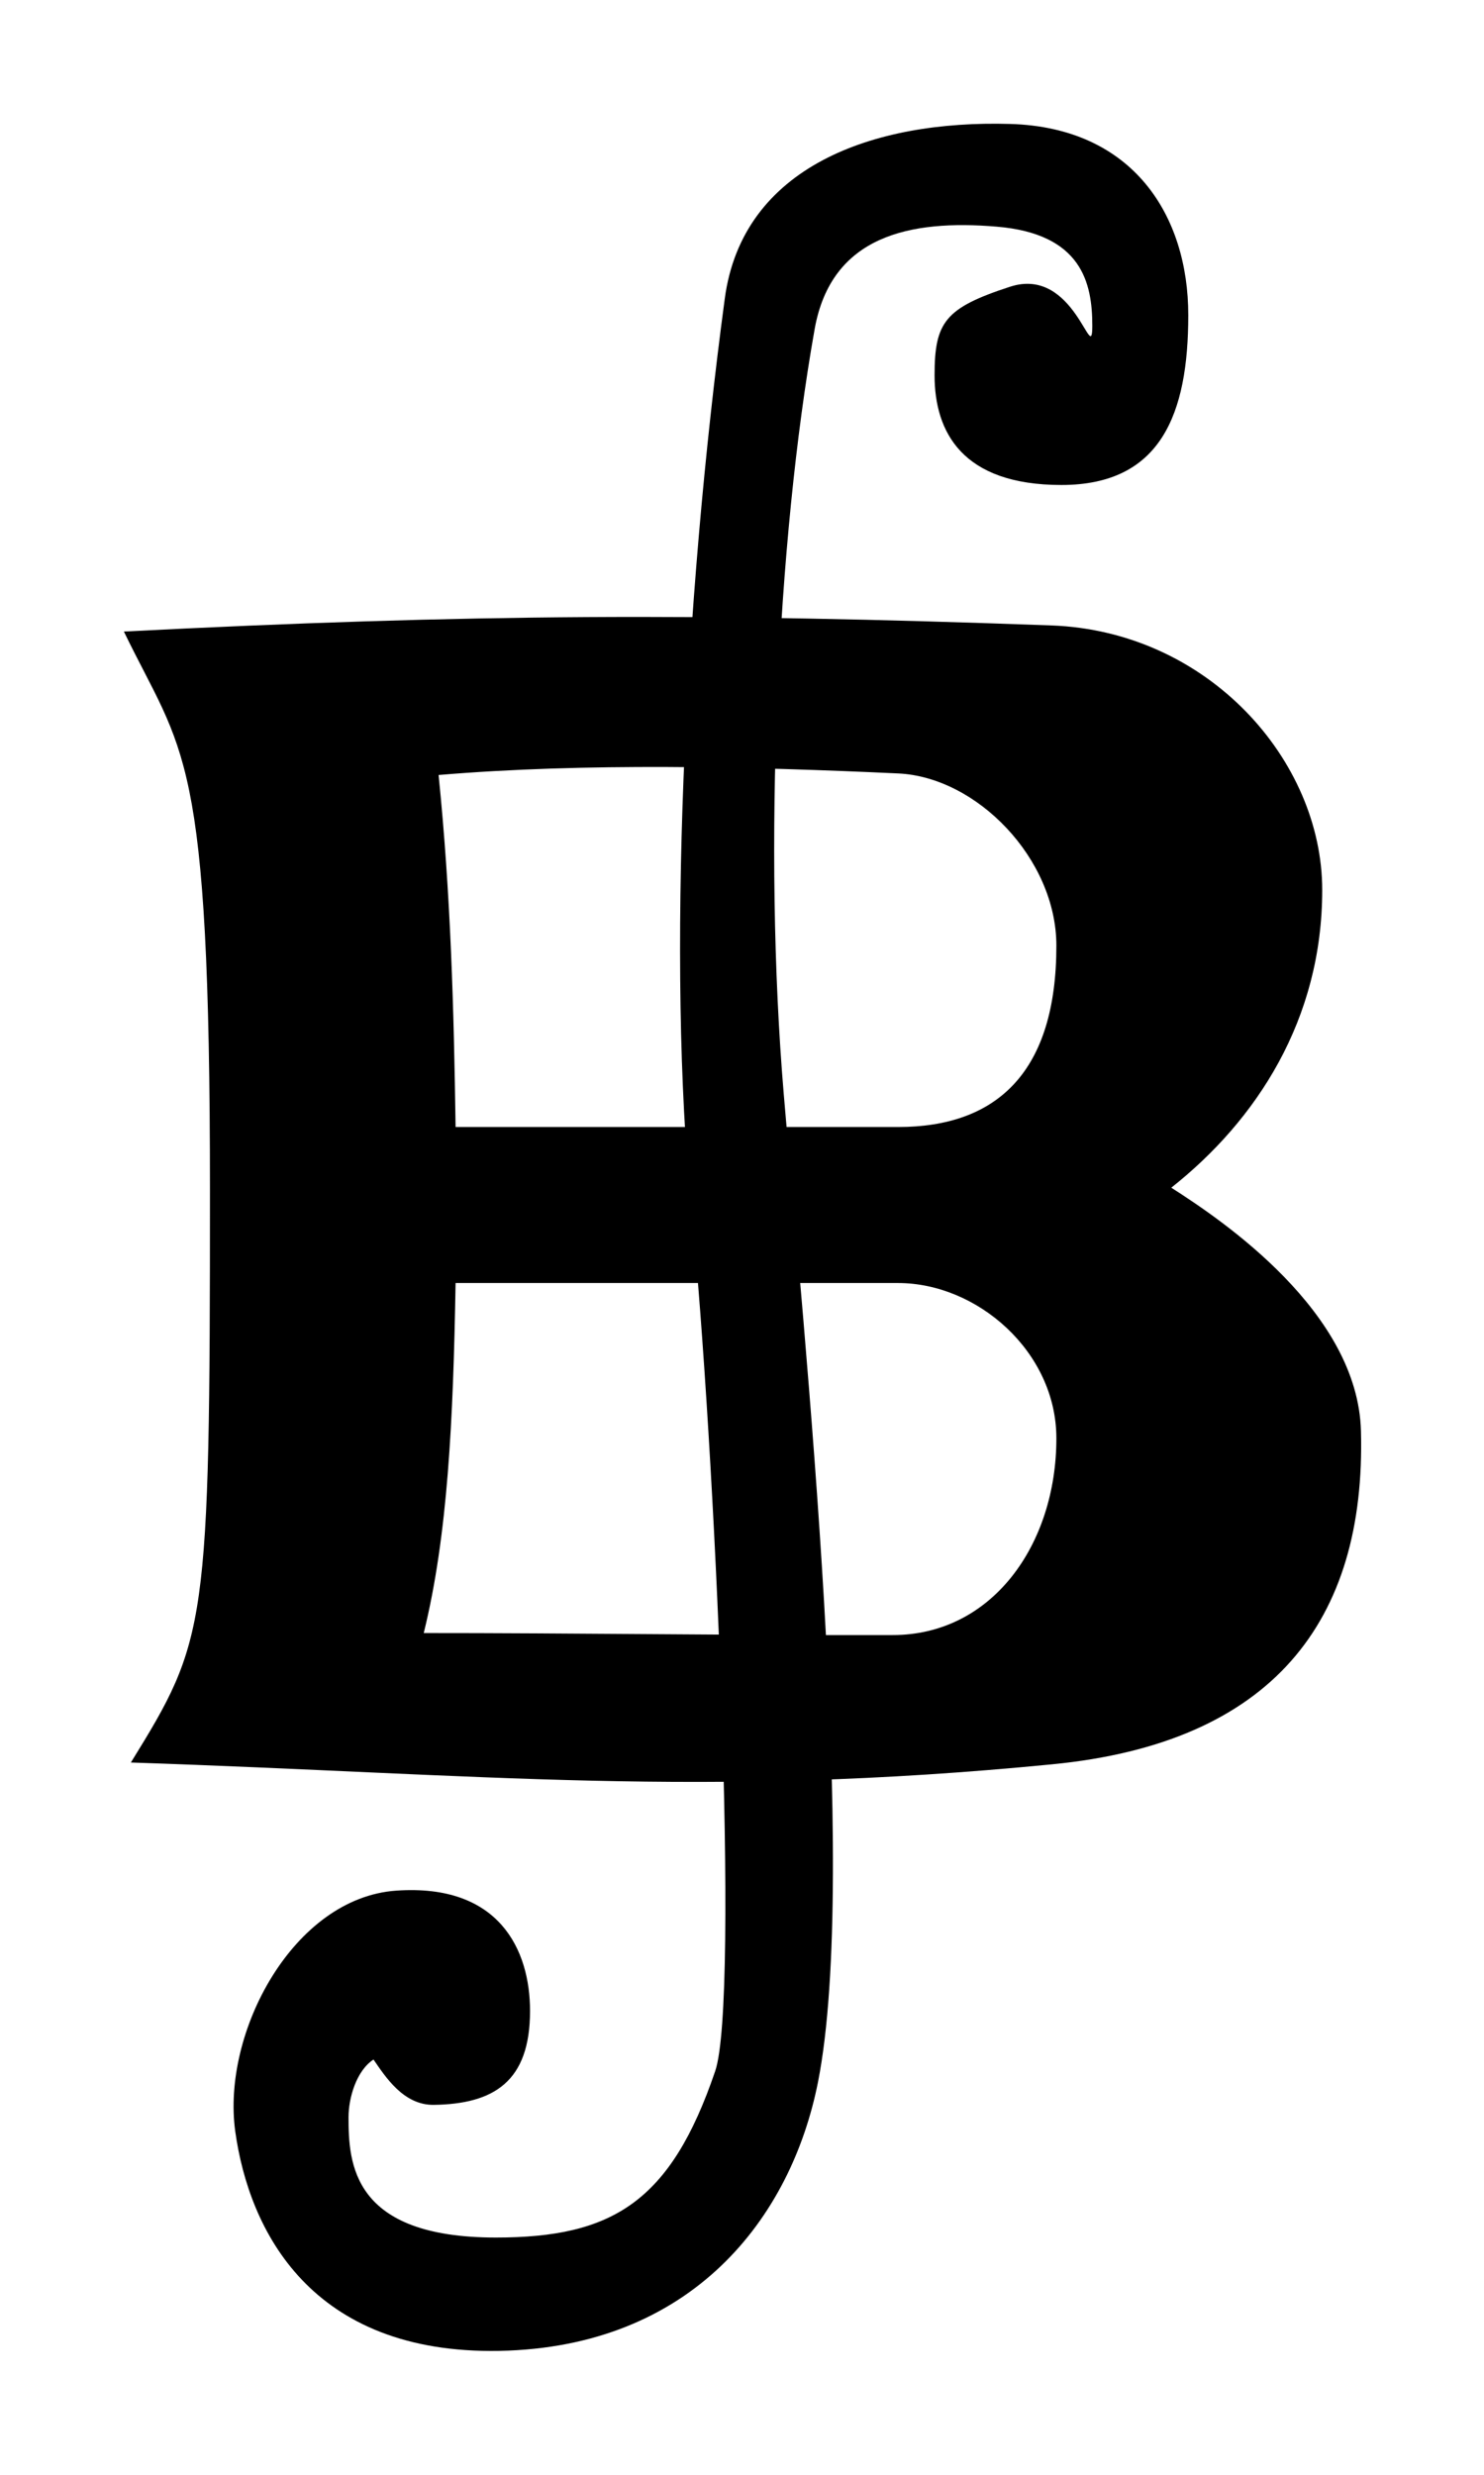
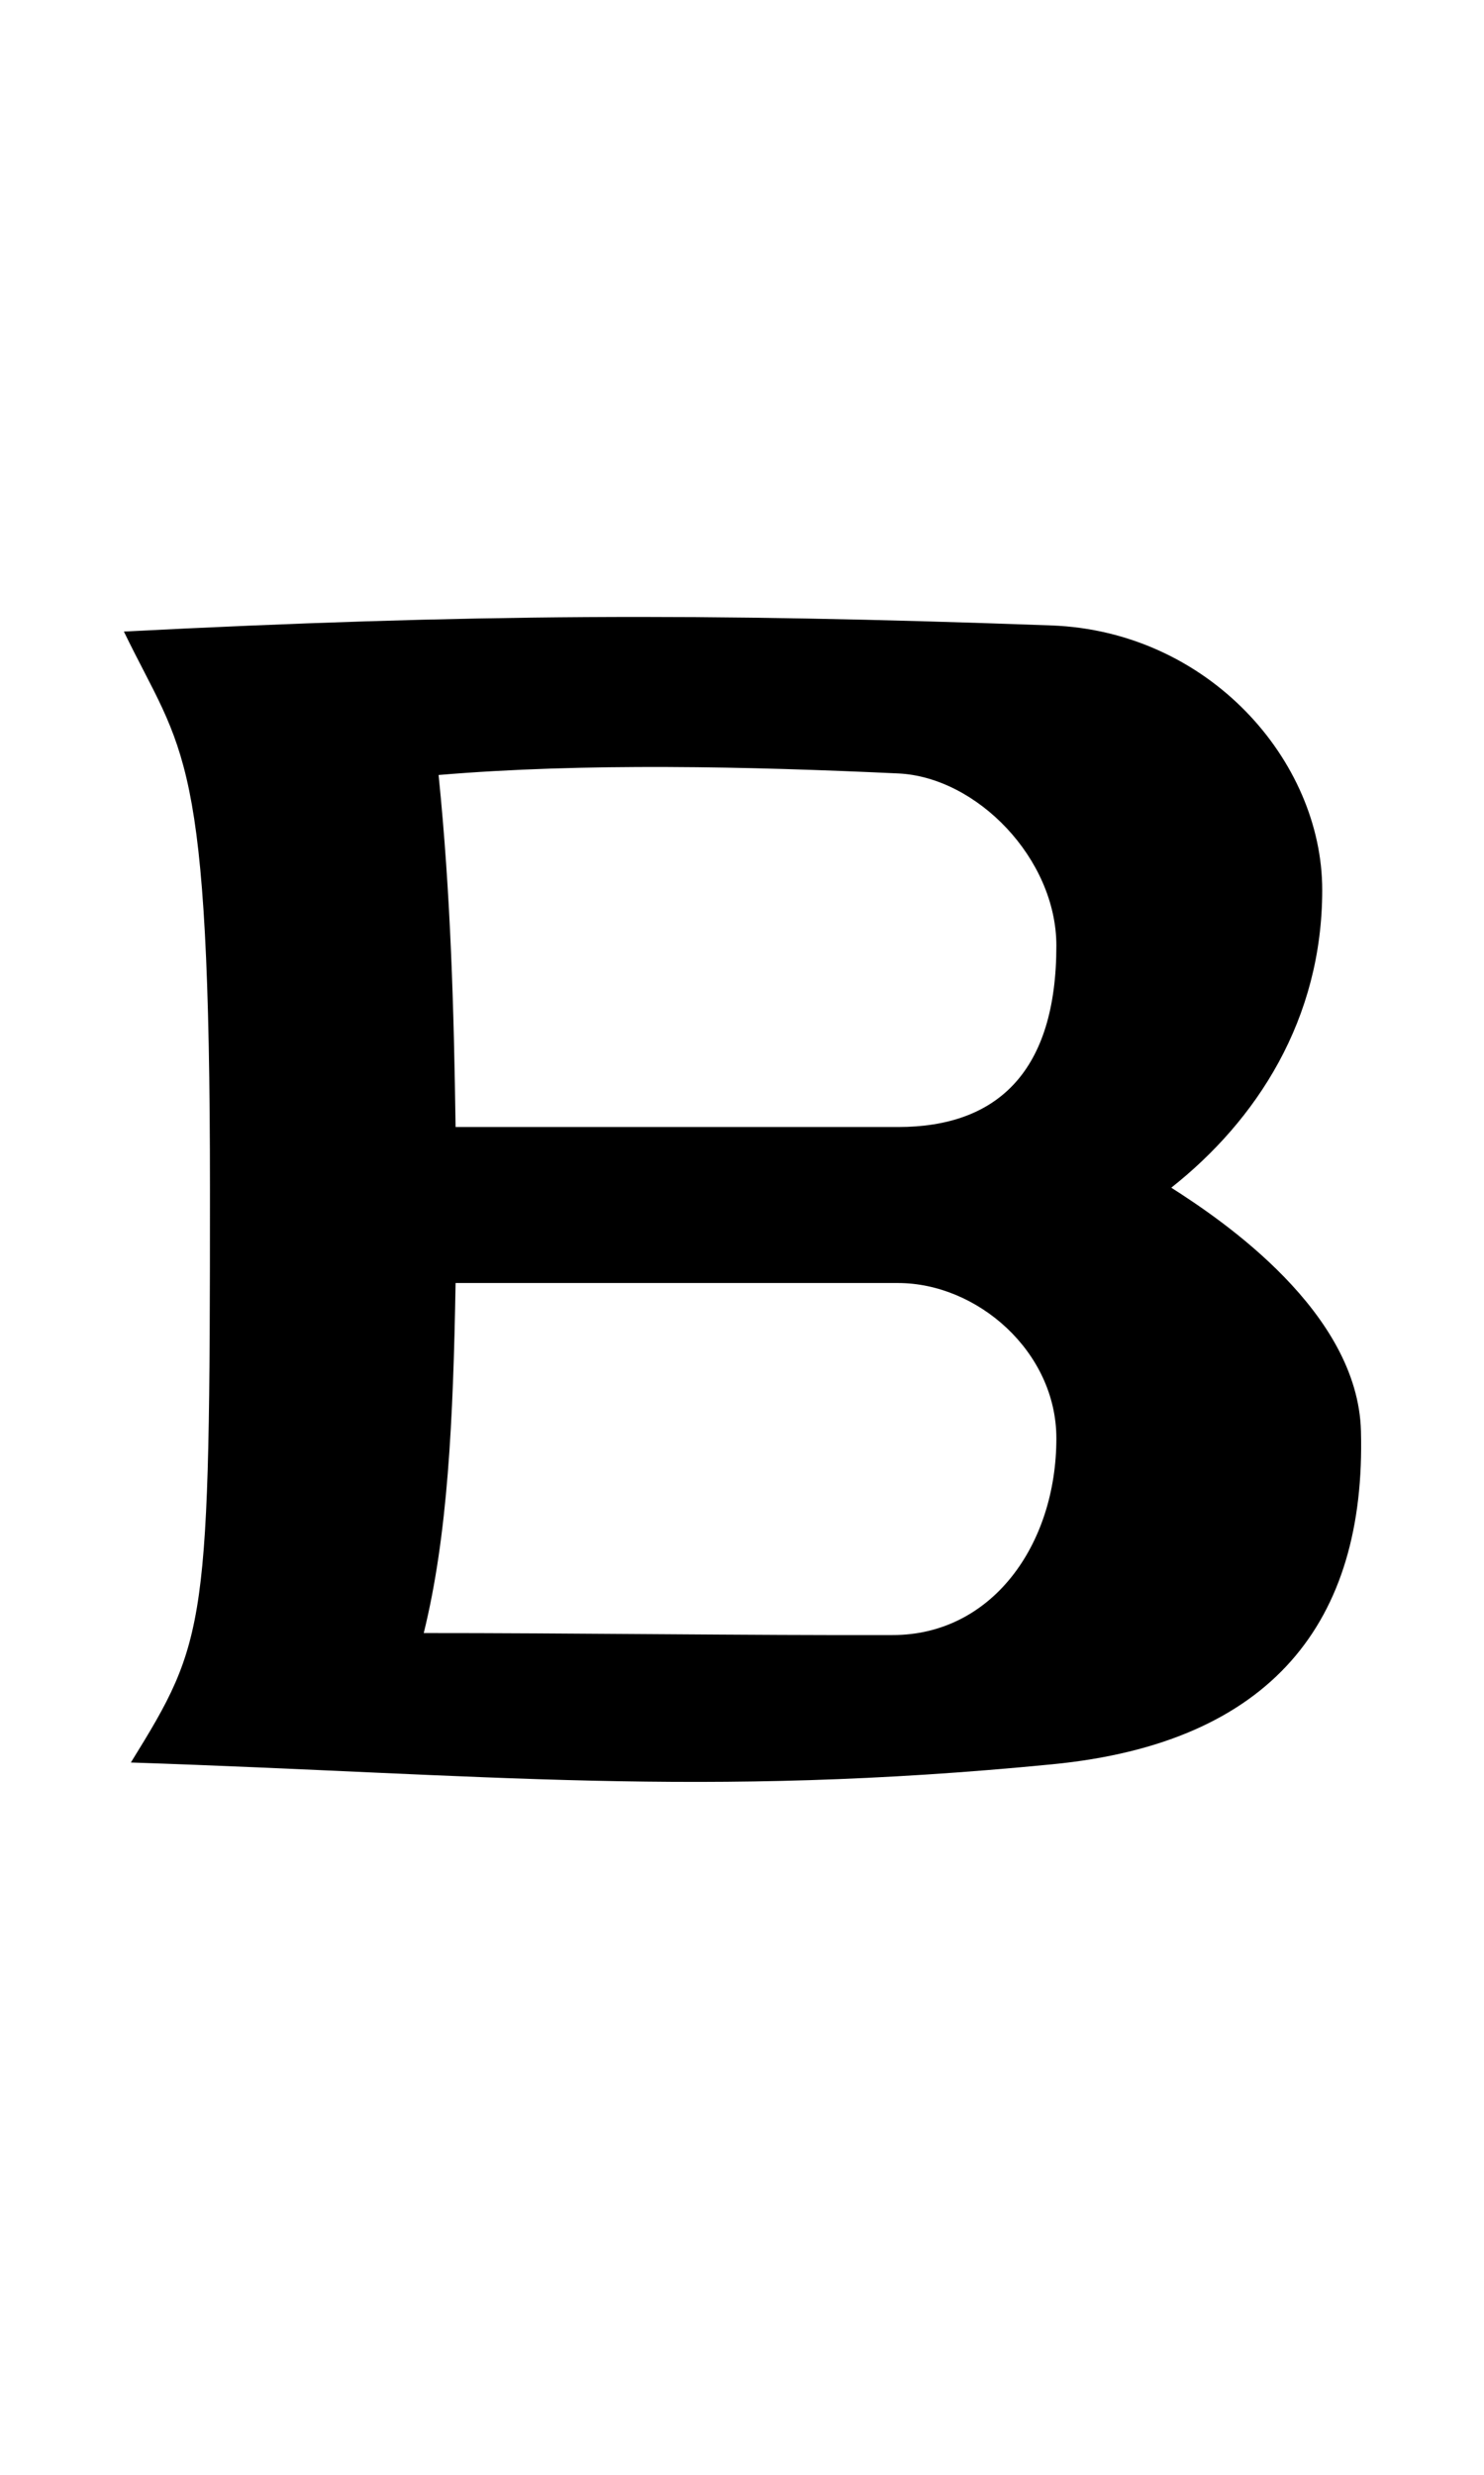
<svg xmlns="http://www.w3.org/2000/svg" xmlns:ns1="http://sodipodi.sourceforge.net/DTD/sodipodi-0.dtd" xmlns:ns2="http://www.inkscape.org/namespaces/inkscape" id="svg2" ns1:version="0.32" ns2:version="0.46" width="12" height="20" version="1.0" ns1:docbase="H:\[de.onepiece.wikia.com]\Bilder" ns1:docname="Berry.2.wiki.svg" ns2:output_extension="org.inkscape.output.svg.inkscape">
  <defs id="defs5" />
  <ns1:namedview ns2:window-height="712" ns2:window-width="1024" ns2:pageshadow="2" ns2:pageopacity="0.0" guidetolerance="10.0" gridtolerance="10.0" objecttolerance="10.0" borderopacity="1.0" bordercolor="#666666" pagecolor="#ffffff" id="base" ns2:zoom="11.313708" ns2:cx="-4.2345528" ns2:cy="3.874629" ns2:window-x="-4" ns2:window-y="-4" ns2:current-layer="g4130" showgrid="false" />
  <g id="g4130" transform="translate(-2.531,-2.377)">
    <g id="g2493" style="fill:#000000;fill-opacity:1;stroke:none" transform="matrix(0.87,0,0,0.898,0.406,0.154)">
      <path ns1:nodetypes="czcssczsccssccscssccs" id="path2384" d="M 3.594,8.159 C 4.148,9.267 4.394,9.203 4.394,13.185 C 4.394,17.128 4.365,17.231 3.659,18.337 C 6.932,18.443 8.963,18.662 12.224,18.353 C 14.267,18.16 15.139,17.069 15.092,15.354 C 15.063,14.282 13.807,13.459 13.329,13.164 C 14.122,12.557 14.732,11.651 14.732,10.485 C 14.732,9.319 13.673,8.155 12.213,8.104 C 8.973,7.99 6.805,8 3.594,8.159 z M 10.79,9.436 C 11.522,9.468 12.261,10.204 12.261,10.986 C 12.261,12.116 11.716,12.618 10.79,12.618 L 6.677,12.618 C 6.661,11.555 6.632,10.526 6.519,9.45 C 7.871,9.339 9.421,9.374 10.79,9.436 z M 10.79,14.022 C 11.524,14.022 12.261,14.638 12.261,15.42 C 12.261,16.376 11.663,17.192 10.737,17.19 C 9.456,17.194 7.662,17.171 6.381,17.172 C 6.604,16.297 6.655,15.262 6.677,14.022 L 10.79,14.022 z" style="fill:#000000;fill-opacity:1;fill-rule:evenodd;stroke:none;stroke-width:1px;stroke-linecap:butt;stroke-linejoin:miter;stroke-opacity:1" />
-       <path style="fill:#000000;fill-opacity:1;fill-rule:evenodd;stroke:none;stroke-width:1px;stroke-linecap:butt;stroke-linejoin:miter;stroke-opacity:1" d="M 11.129,5.853 C 11.129,6.362 11.384,6.84 12.308,6.84 C 13.232,6.84 13.487,6.203 13.487,5.311 C 13.487,4.419 12.977,3.622 11.83,3.591 C 10.556,3.555 9.343,3.975 9.179,5.163 C 8.796,7.924 8.644,11.174 8.867,13.34 C 9.09,15.507 9.318,20.464 9.09,21.114 C 8.676,22.293 8.134,22.612 7.051,22.612 C 5.713,22.612 5.682,21.943 5.682,21.529 C 5.682,21.357 5.754,21.111 5.914,21.01 C 6.022,21.161 6.191,21.422 6.475,21.418 C 7.031,21.41 7.369,21.21 7.369,20.573 C 7.369,20.023 7.083,19.426 6.127,19.49 C 5.171,19.553 4.502,20.764 4.629,21.656 C 4.757,22.548 5.33,23.663 7.083,23.632 C 8.874,23.599 9.796,22.438 10.046,21.21 C 10.428,19.33 9.918,14.519 9.727,12.321 C 9.536,10.122 9.663,7.35 10.014,5.439 C 10.169,4.592 10.906,4.451 11.703,4.515 C 12.499,4.578 12.595,5.024 12.595,5.407 C 12.595,5.789 12.435,4.865 11.83,5.056 C 11.225,5.247 11.129,5.375 11.129,5.853 z" id="path4128" ns1:nodetypes="csssssssscsssssssssssz" />
    </g>
  </g>
</svg>